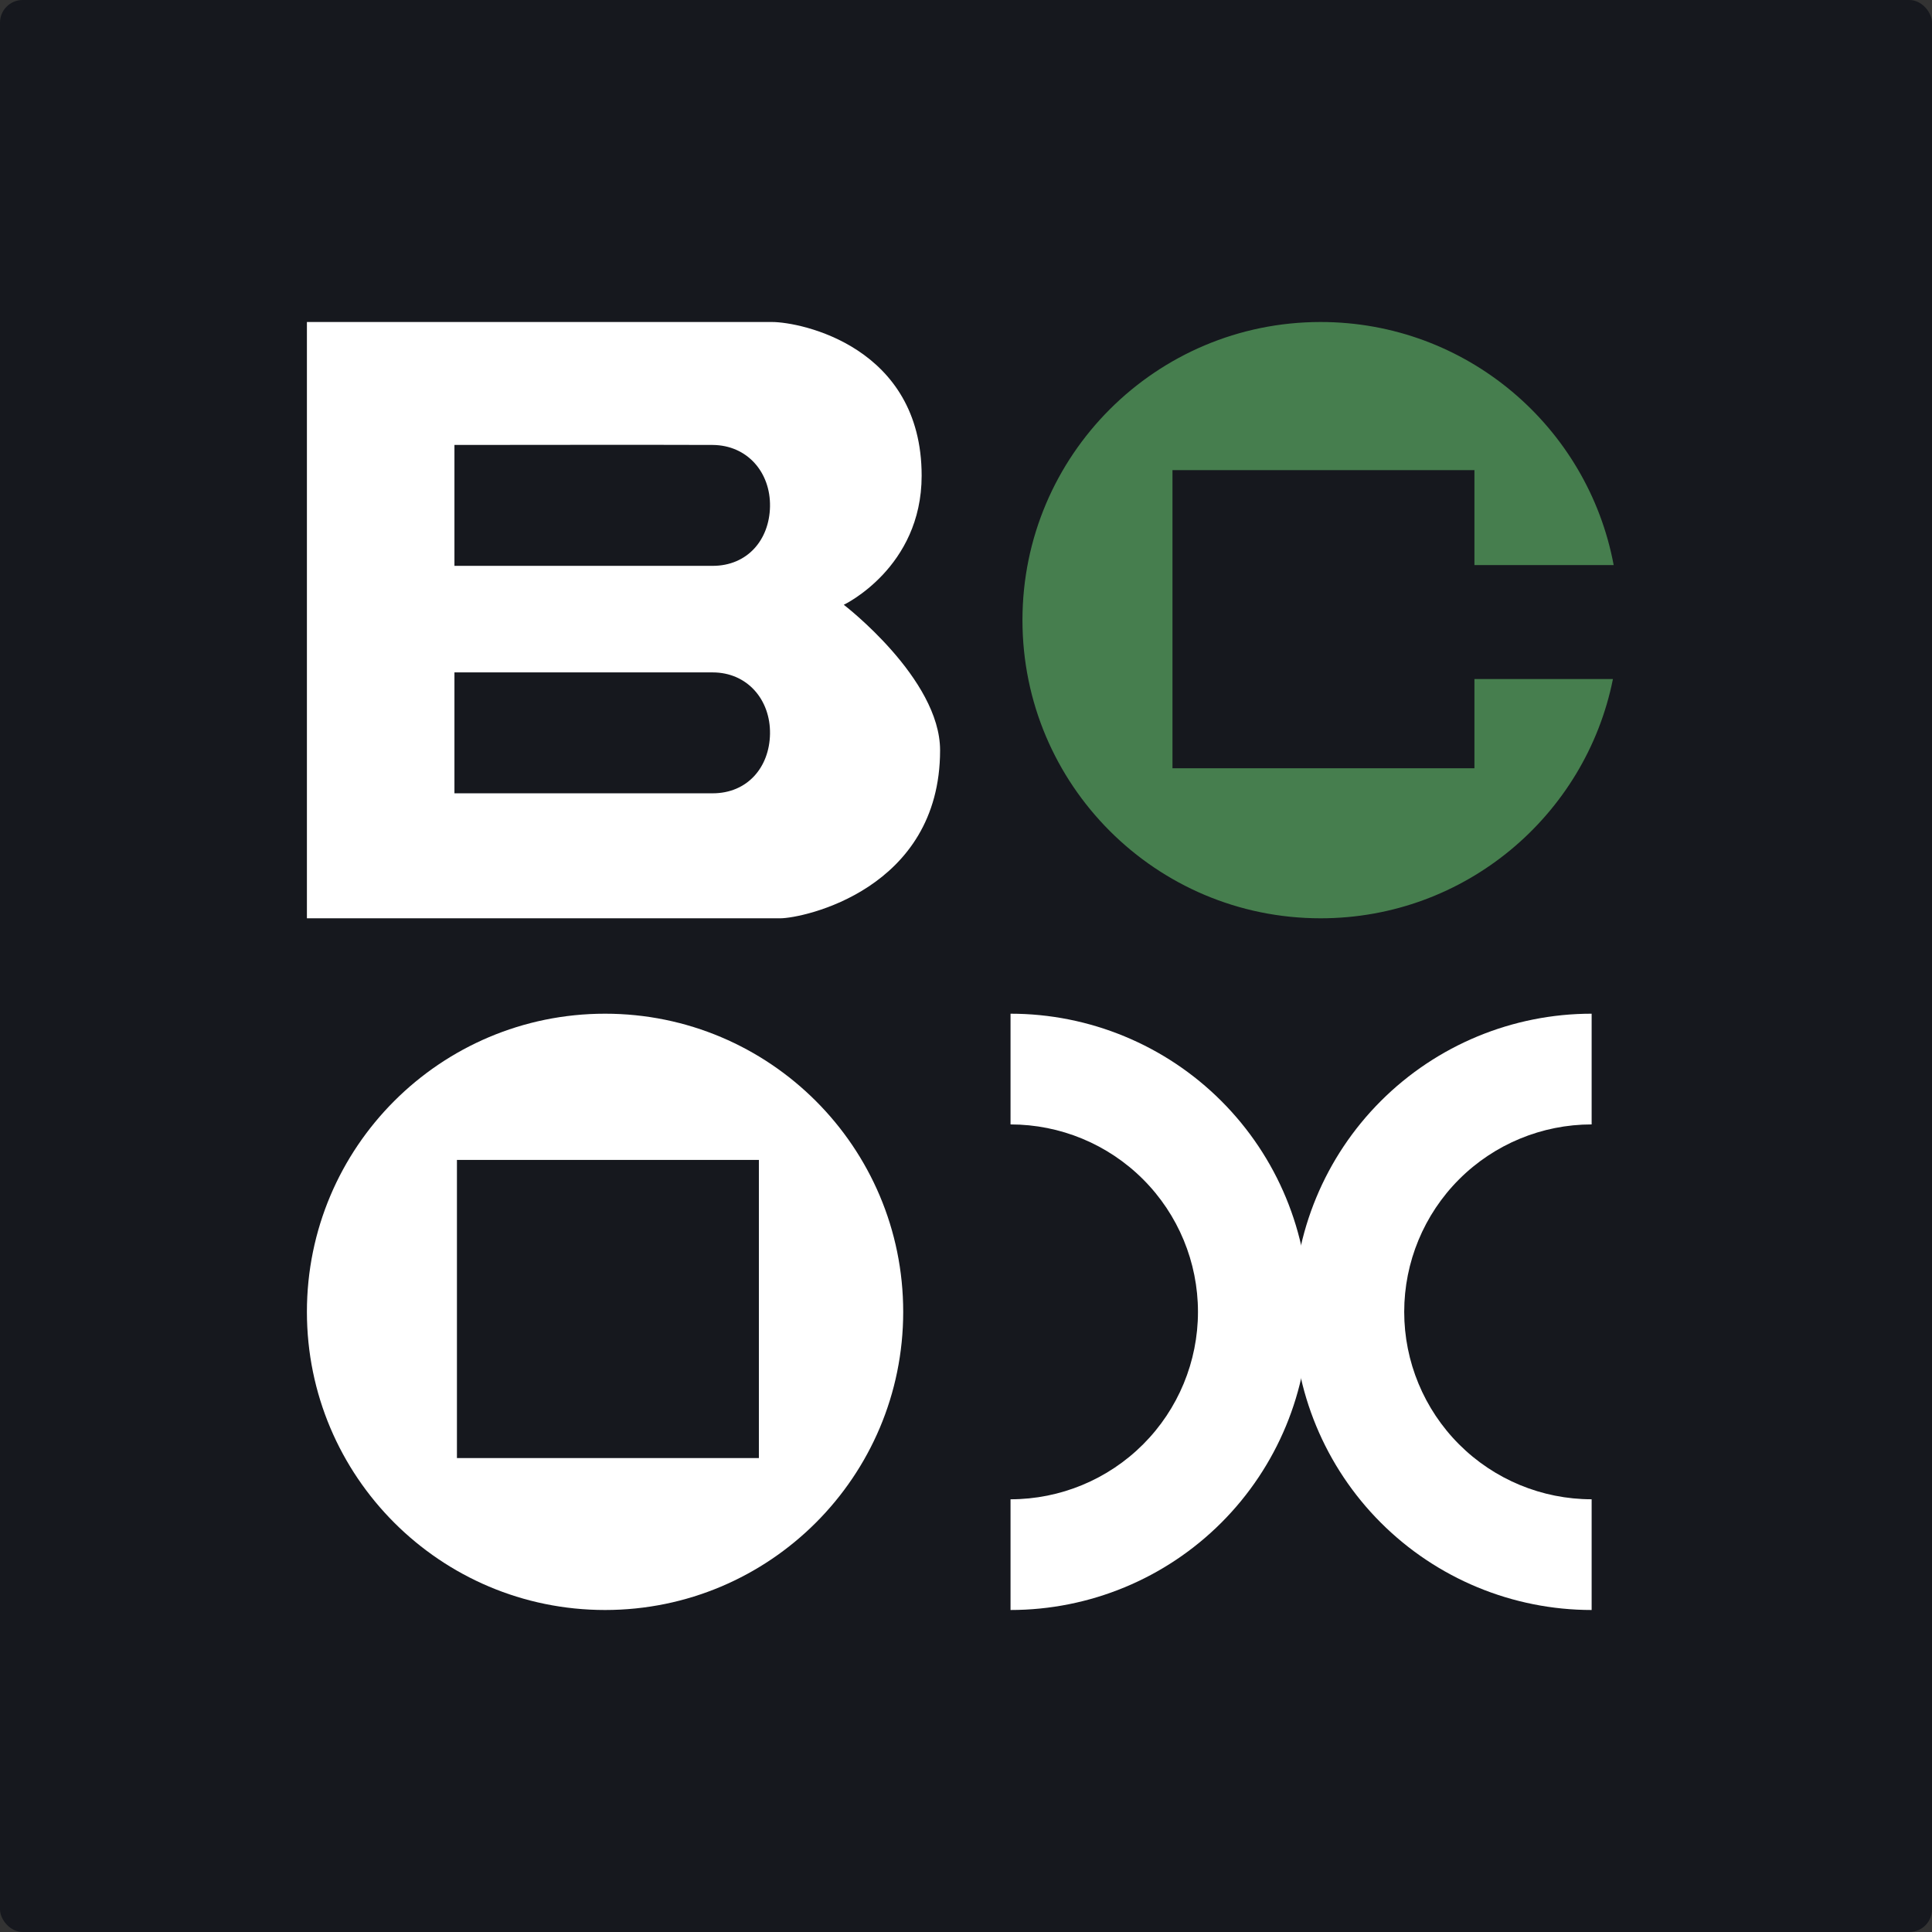
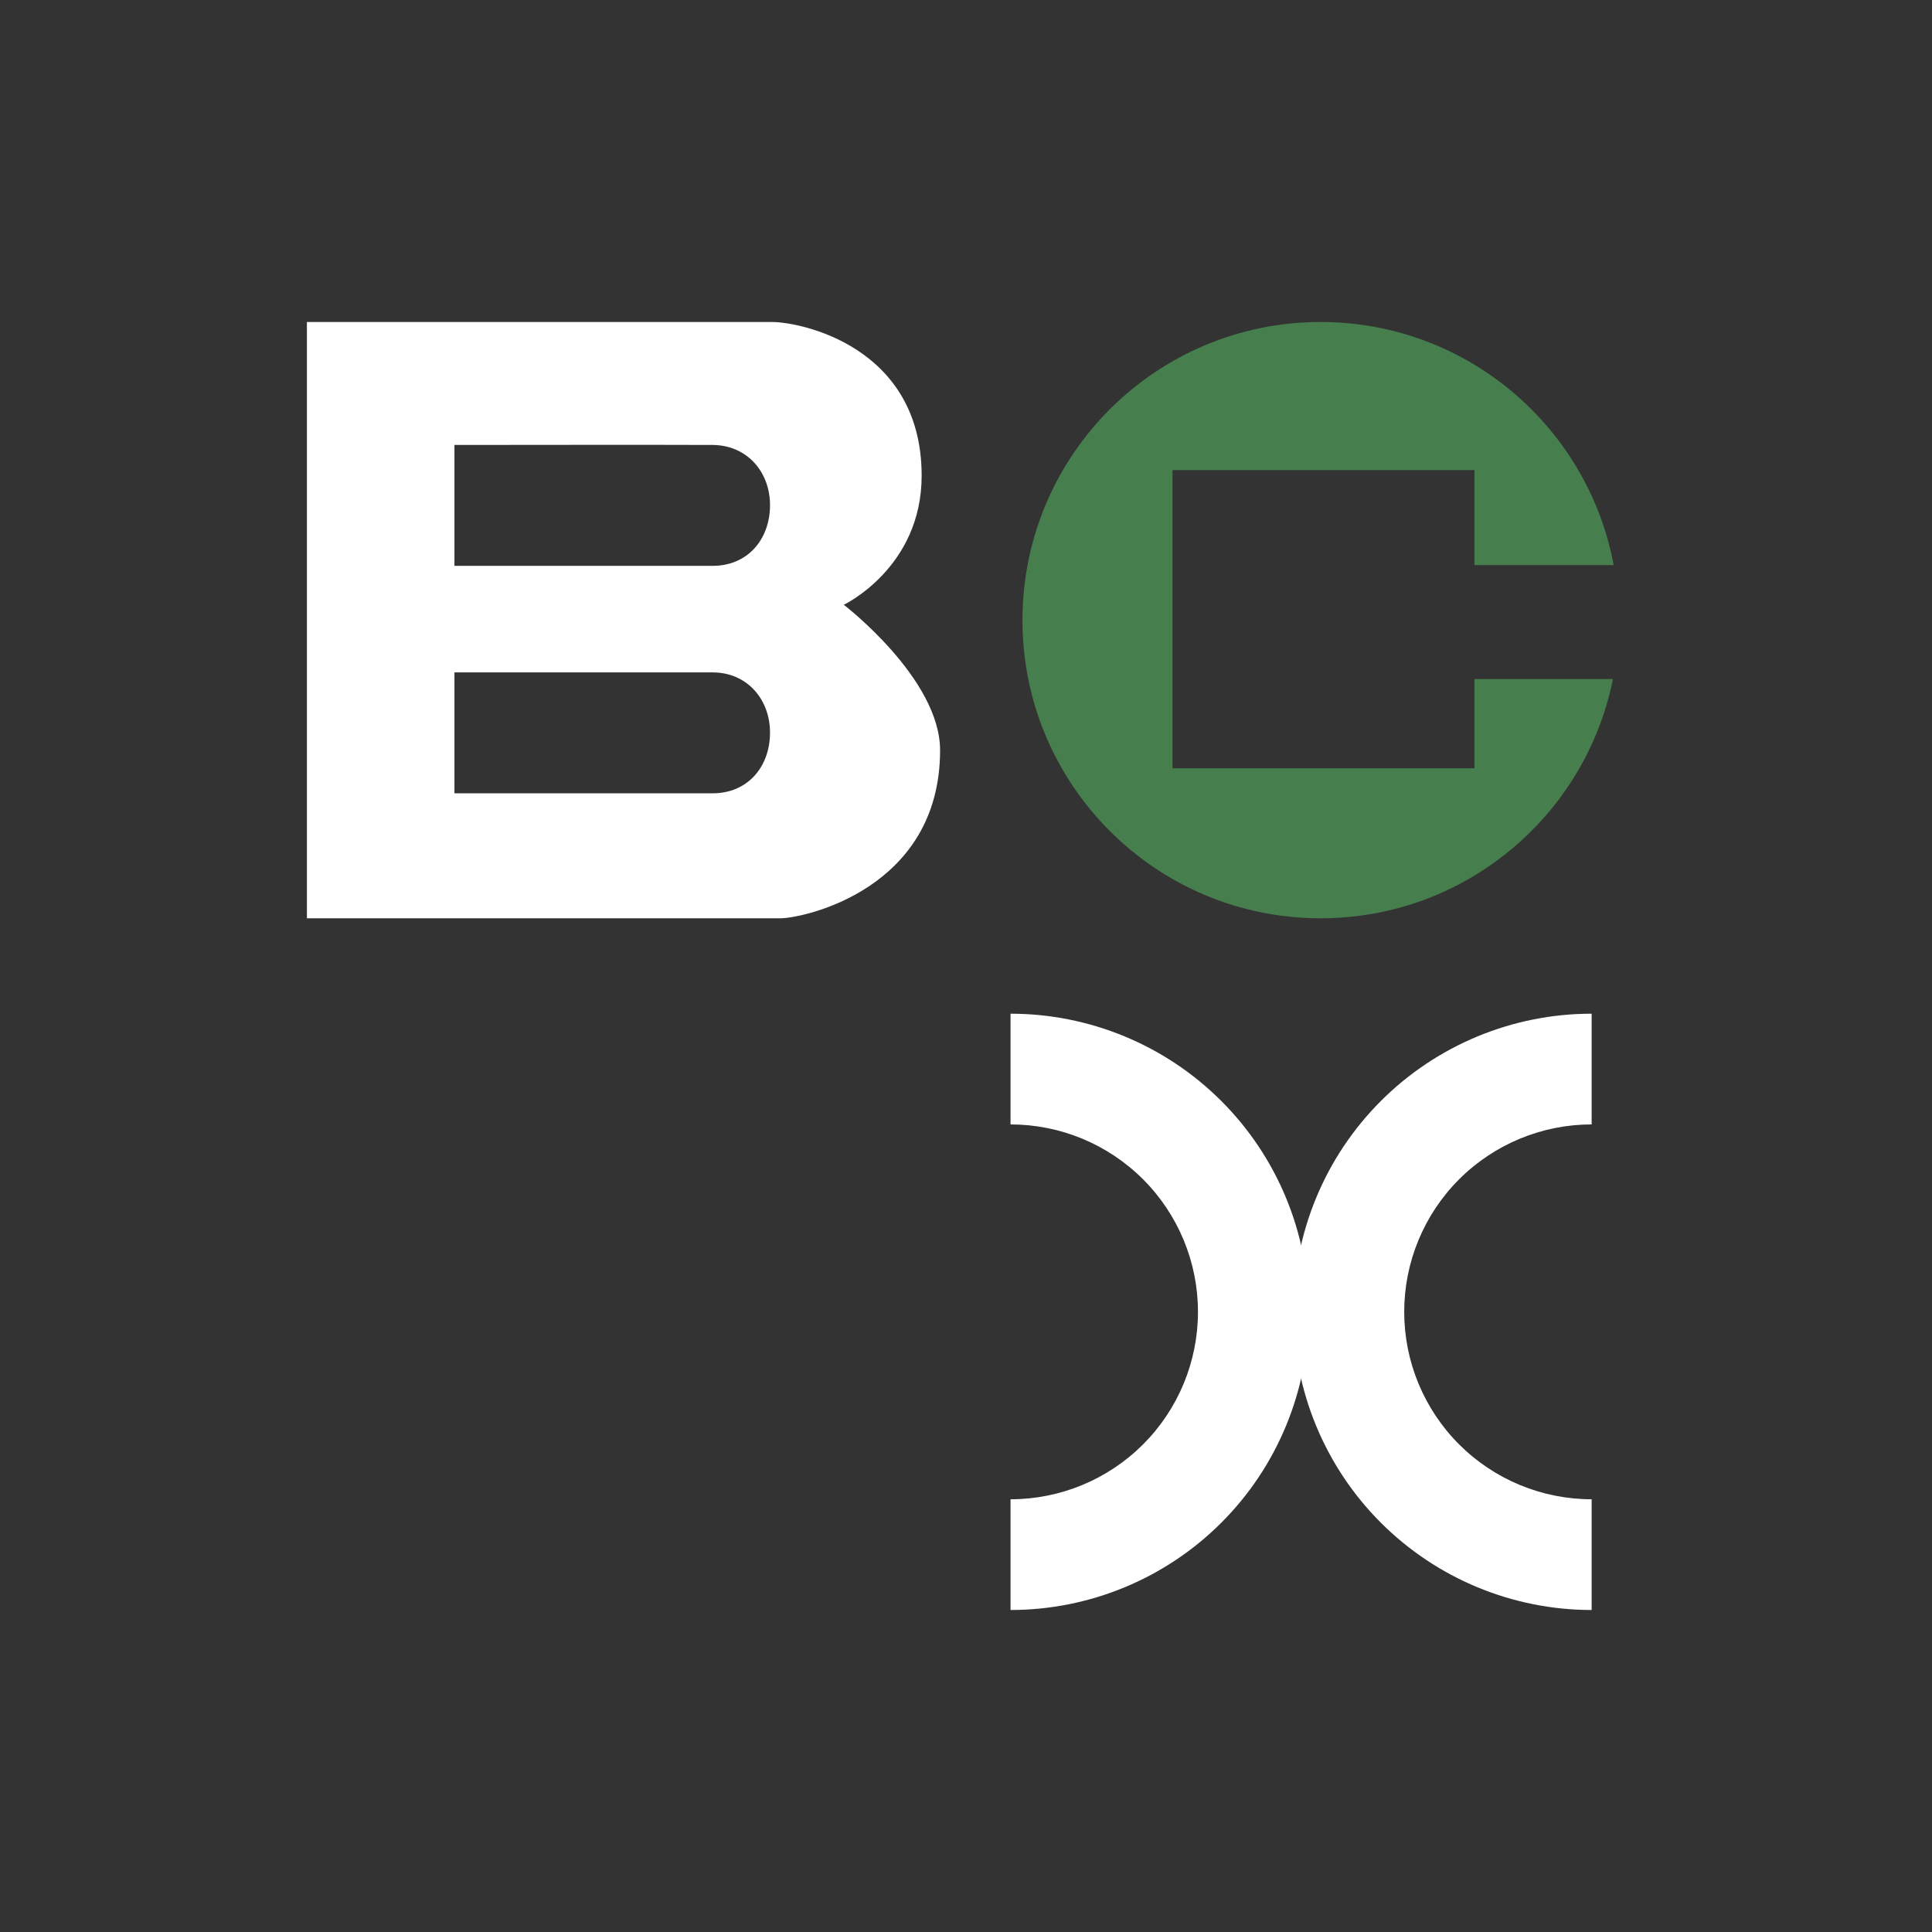
<svg xmlns="http://www.w3.org/2000/svg" width="256" height="256" viewBox="0 0 256 256" fill="none">
  <rect x="0" y="0" width="256" height="256" fill="#333333" stroke="none" />
  <g clip-path="url(#clip0_544_113)">
-     <rect width="256" height="256" rx="3" fill="#16181E" />
    <path fill-rule="evenodd" clip-rule="evenodd" d="M213.723 89.973C210.102 108.056 194.136 121.679 174.987 121.679C153.168 121.679 135.481 103.991 135.481 82.173C135.481 60.354 153.168 42.667 174.987 42.667C194.312 42.667 210.397 56.543 213.82 74.875H195.37V62.293H155.36V101.799H195.37V89.973H213.723Z" fill="#467E4E" />
    <path d="M133.901 134.321C144.379 134.321 154.427 138.483 161.836 145.892C169.245 153.301 173.407 163.349 173.407 173.827C173.407 184.305 169.245 194.353 161.836 201.762C154.427 209.171 144.379 213.333 133.901 213.333L133.901 198.663C140.488 198.663 146.805 196.046 151.463 191.388C156.12 186.731 158.737 180.414 158.737 173.827C158.737 167.24 156.12 160.923 151.463 156.266C146.805 151.608 140.488 148.992 133.901 148.992L133.901 134.321Z" fill="white" />
    <path d="M210.901 213.333C200.423 213.333 190.375 209.171 182.966 201.762C175.557 194.353 171.395 184.304 171.395 173.827C171.395 163.349 175.557 153.3 182.966 145.892C190.375 138.483 200.423 134.32 210.901 134.32L210.901 148.991C204.314 148.991 197.997 151.608 193.339 156.265C188.682 160.923 186.065 167.24 186.065 173.827C186.065 180.413 188.682 186.73 193.339 191.388C197.997 196.046 204.314 198.662 210.901 198.662L210.901 213.333Z" fill="white" />
-     <path fill-rule="evenodd" clip-rule="evenodd" d="M80.173 213.333C101.991 213.333 119.679 195.646 119.679 173.827C119.679 152.008 101.991 134.321 80.173 134.321C58.354 134.321 40.667 152.008 40.667 173.827C40.667 195.646 58.354 213.333 80.173 213.333ZM60.546 153.695H100.556V193.202H60.546V153.695Z" fill="white" />
    <path fill-rule="evenodd" clip-rule="evenodd" d="M102.302 42.667H40.667V121.679H103.388C106.375 121.679 124.566 117.878 124.566 99.414C124.566 89.911 111.805 80.136 111.805 80.136C111.805 80.136 122.123 75.249 122.123 63.031C122.123 45.925 106.103 42.667 102.302 42.667ZM60.216 74.978V58.958C60.216 58.958 89.812 58.924 94.428 58.958C99.043 58.991 102.106 62.605 102.03 67.103C101.955 71.527 99.043 74.978 94.428 74.978H60.216ZM60.216 89.097V105.117H94.428C99.043 105.117 101.955 101.667 102.03 97.243C102.106 92.745 99.043 89.097 94.428 89.097H60.216Z" fill="white" />
  </g>
  <defs>
    <clipPath id="clip0_544_113">
      <rect width="256" height="256" fill="white" />
    </clipPath>
  </defs>
</svg>